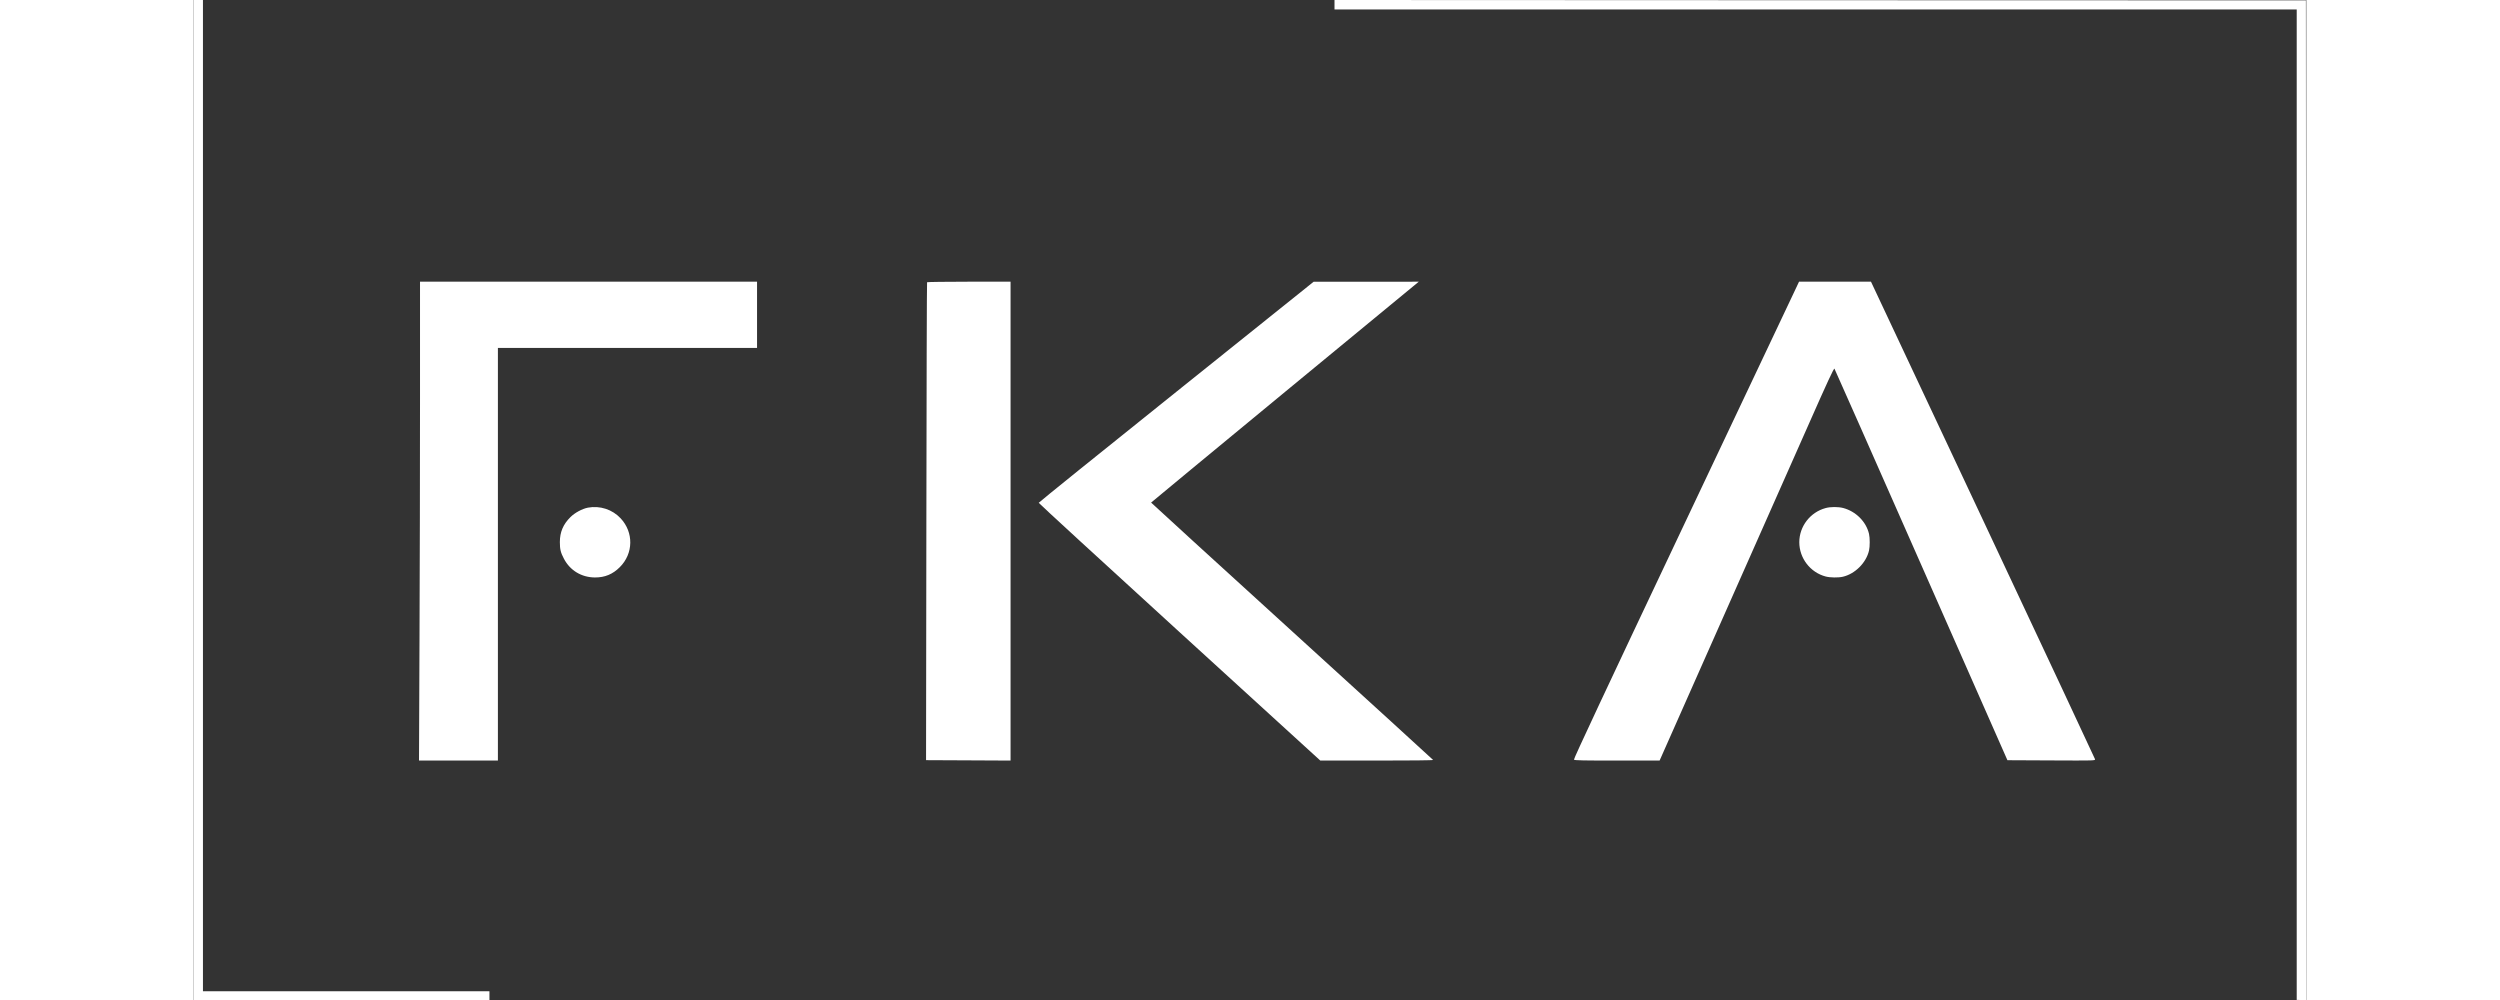
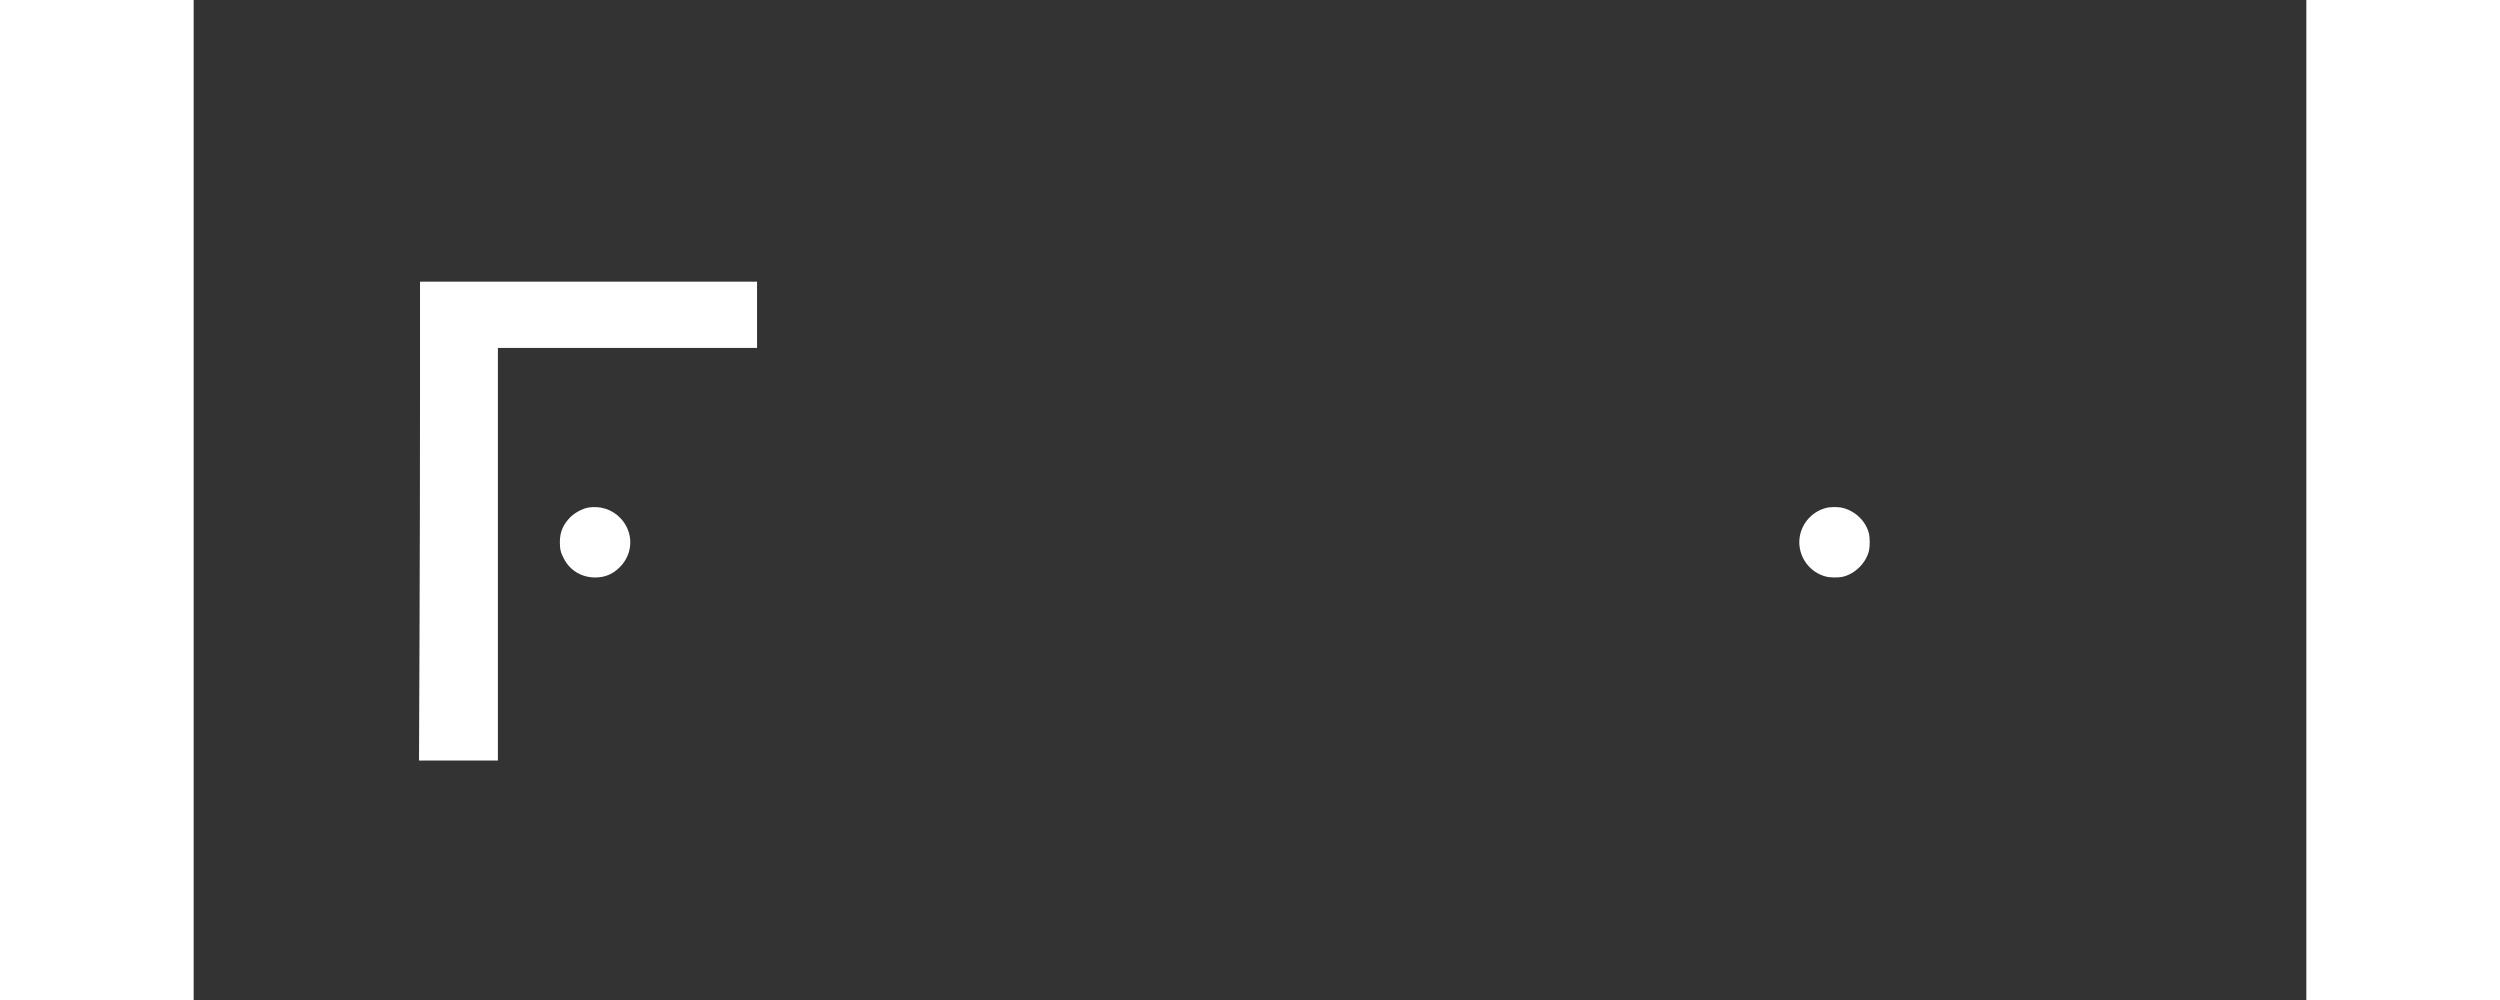
<svg xmlns="http://www.w3.org/2000/svg" height="45" width="112.5" viewBox="0 0 150 71" fill="none">
  <rect x="0" y="0" width="150" height="71" fill="#333333" stroke="none" />
-   <path d="M81 0.336V0.673L115.161 0.673H149.317V35.836V70.995L149.656 71H150L149.985 35.51L149.97 0.025L115.485 0.015L81 0V0.336Z" fill="white" />
-   <path d="M0 35.502L0 71H10.5H21V70.689V70.379H10.829H0.659L0.659 35.192L0.659 0H0.329H0L0 35.502Z" fill="white" />
  <path d="M16.071 28.312C16.071 32.883 16.056 40.536 16.035 45.314L16 54H18.801H21.601L21.601 39.355L21.601 24.705L30.803 24.705L40 24.705V22.352V20L28.038 20H16.071V28.312Z" fill="white" />
-   <path d="M52.072 20.039C52.055 20.064 52.033 27.705 52.022 37.025L52 53.971L55.003 53.985L58 54L58 37V20H55.047C53.424 20 52.083 20.02 52.072 20.039Z" fill="white" />
-   <path d="M113.645 20.714C113.458 21.102 109.852 28.725 105.63 37.647C100.274 48.961 97.966 53.892 98 53.936C98.035 53.99 98.711 54 101.063 54H104.082L108.496 44.045C110.923 38.562 113.709 32.288 114.681 30.093C115.983 27.145 116.457 26.122 116.496 26.176C116.526 26.215 119.297 32.49 122.661 40.113L128.777 53.975L131.899 53.99C135.001 54.005 135.021 54.005 134.996 53.902C134.982 53.843 131.396 46.19 127.031 36.899L119.09 20H116.535H113.981L113.645 20.714Z" fill="white" />
-   <path d="M69.759 27.827C64.391 32.125 60 35.669 60 35.699C60 35.733 64.496 39.859 69.993 44.877L79.991 54H84.008C86.37 54 88.015 53.985 88 53.956C87.985 53.931 83.475 49.815 77.977 44.812C72.475 39.805 67.979 35.699 67.979 35.684C67.984 35.669 72.26 32.135 77.484 27.827L86.983 20L83.25 20.005H79.517L69.759 27.827Z" fill="white" />
  <path d="M27.993 36.043C27.587 36.122 27.059 36.407 26.751 36.715C26.233 37.227 26 37.782 26 38.487C26 38.995 26.056 39.233 26.289 39.671C26.723 40.501 27.531 40.991 28.483 41C29.192 41.005 29.757 40.771 30.256 40.268C31.227 39.303 31.25 37.796 30.312 36.798C29.724 36.169 28.847 35.885 27.993 36.043Z" fill="white" />
  <path d="M115.875 36.071C114.776 36.365 114 37.371 114 38.498C114 39.63 114.776 40.641 115.87 40.931C116.179 41.015 116.772 41.024 117.09 40.949C117.96 40.748 118.75 39.958 118.951 39.088C119.016 38.802 119.016 38.194 118.951 37.909C118.75 37.039 118.016 36.305 117.109 36.066C116.758 35.977 116.216 35.977 115.875 36.071Z" fill="white" />
</svg>